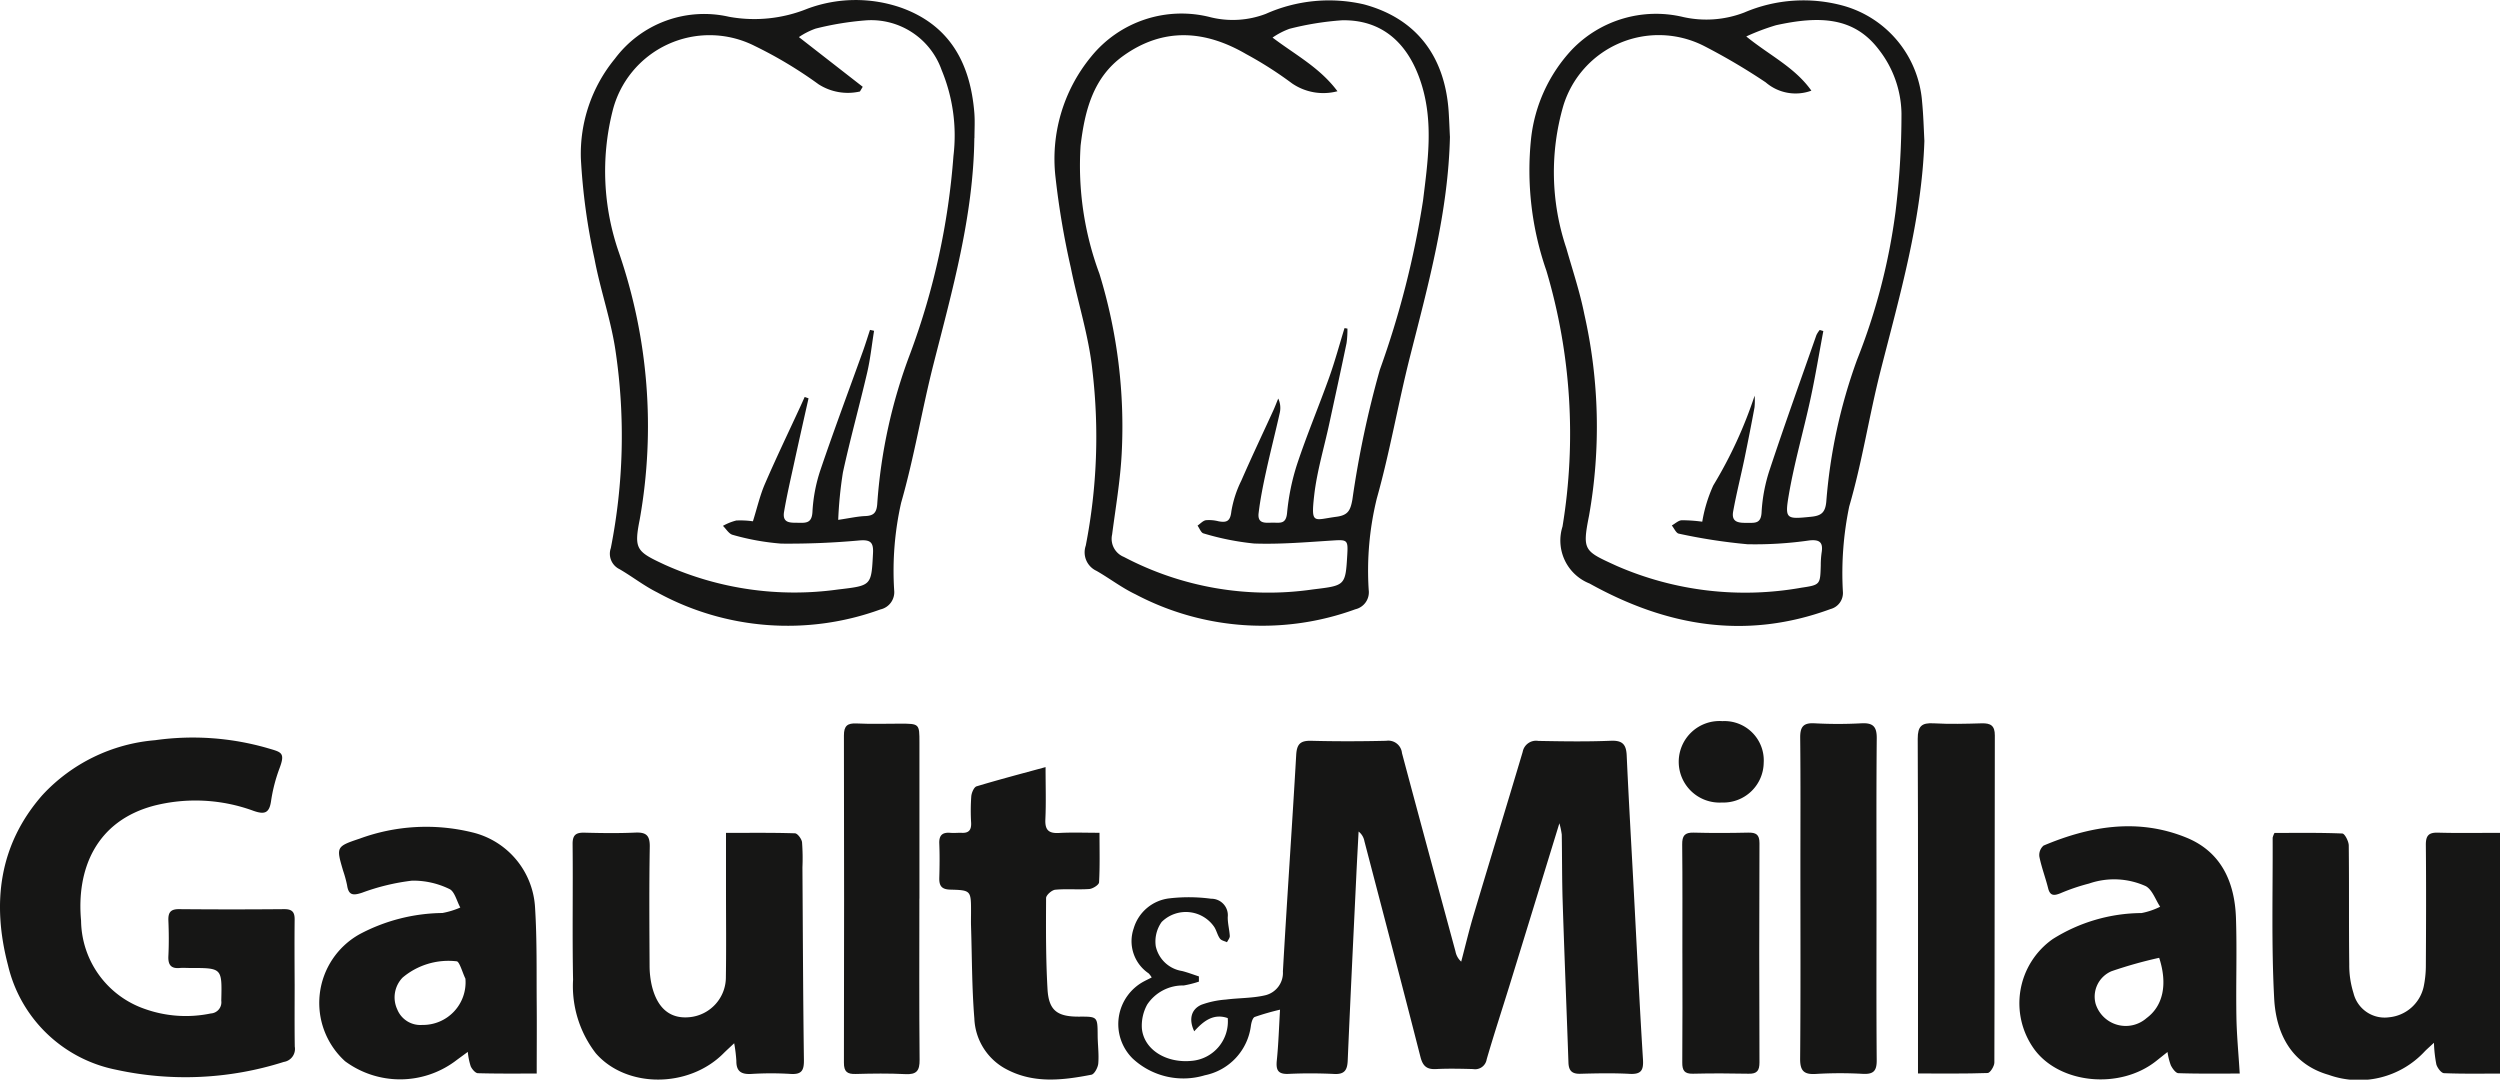
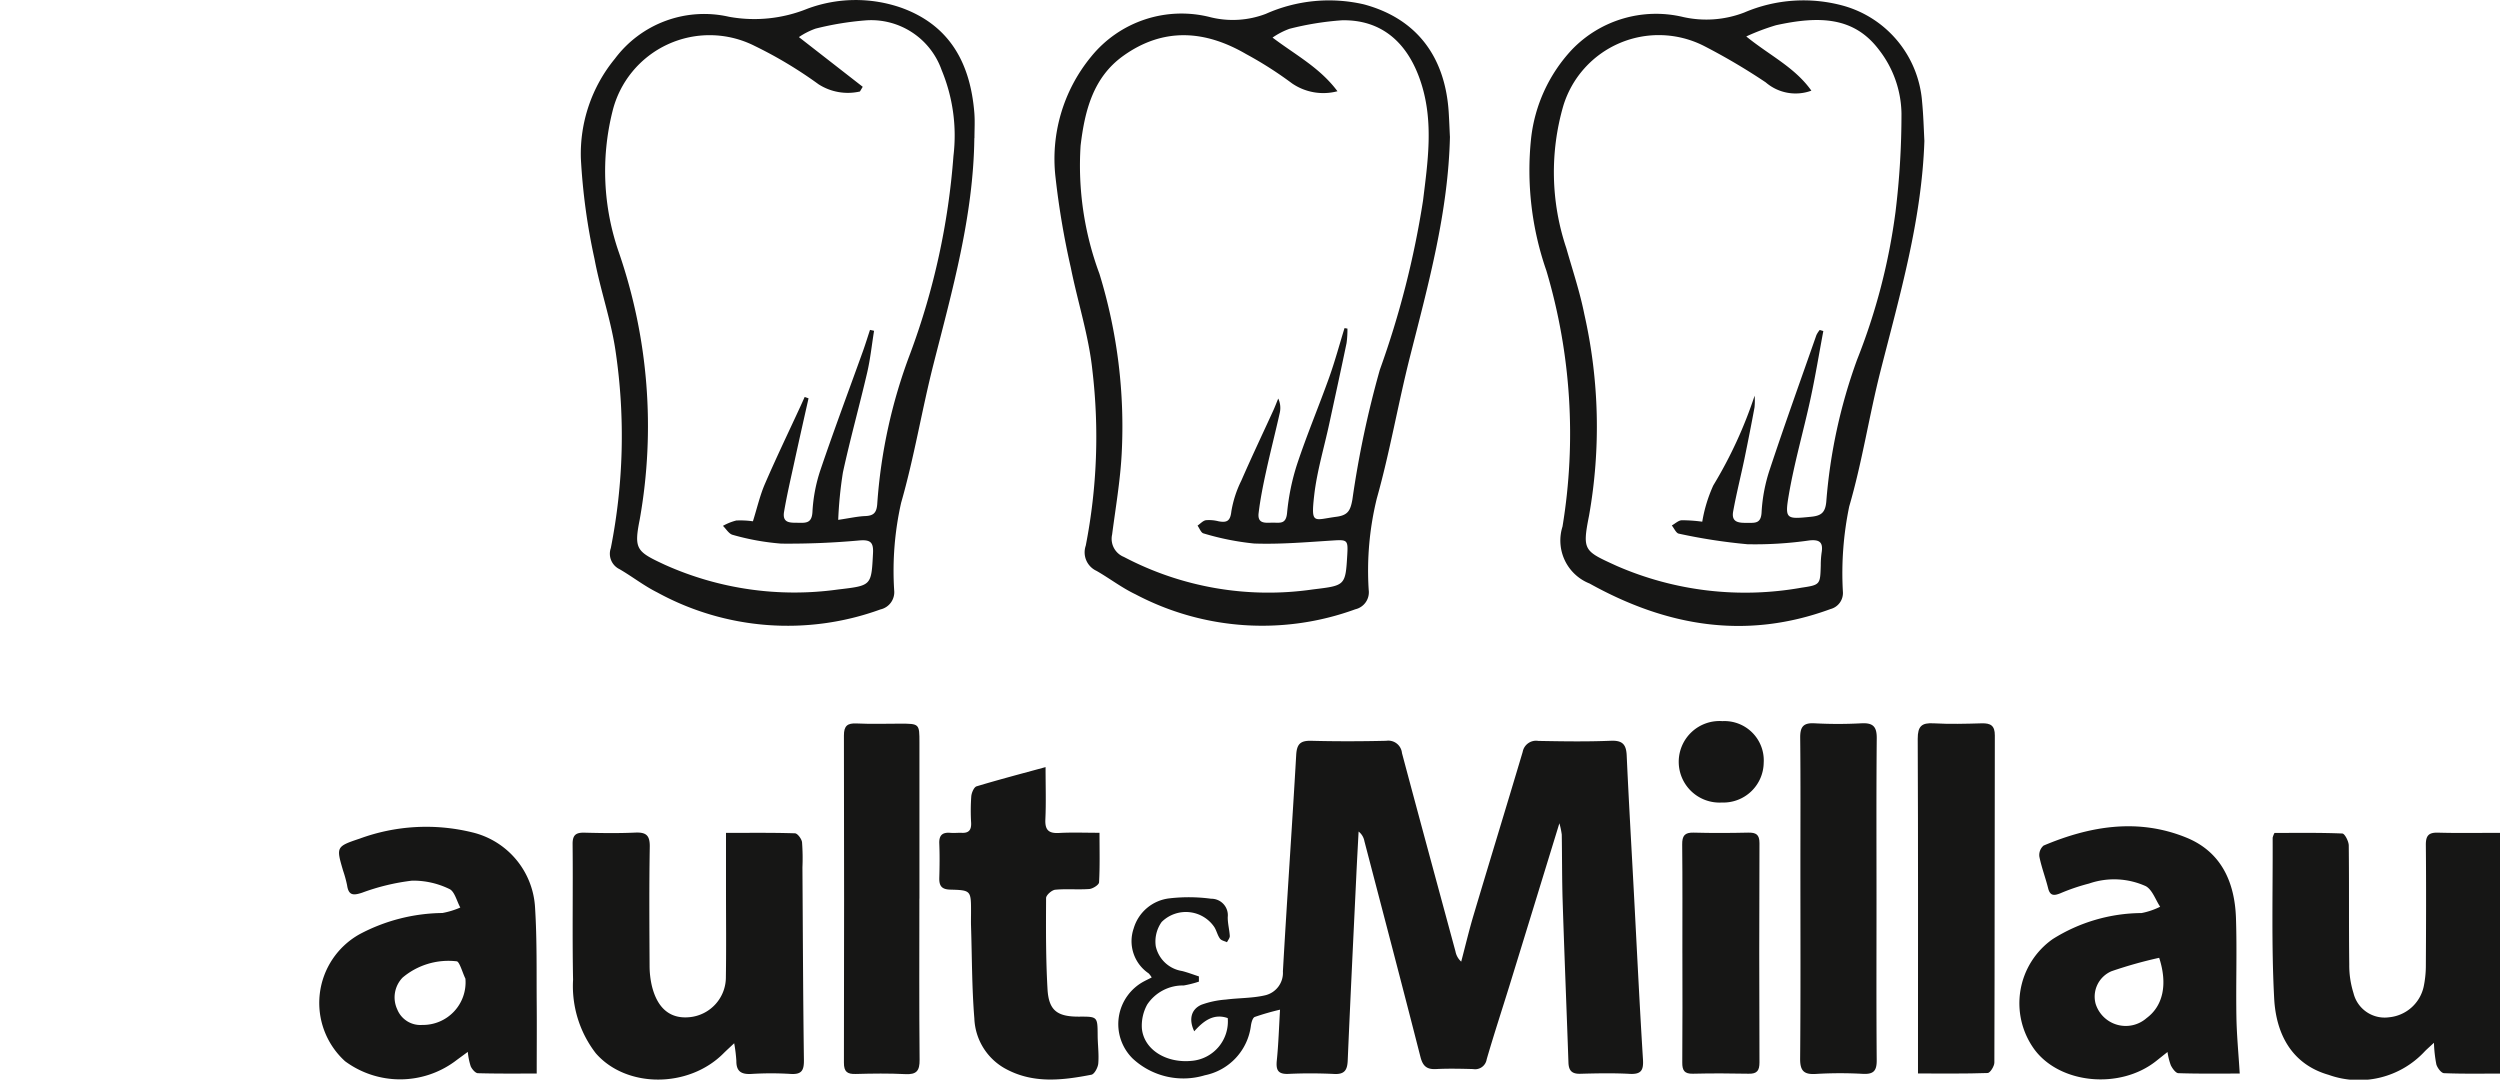
<svg xmlns="http://www.w3.org/2000/svg" width="150.5" height="64.997" viewBox="0 0 150.5 64.997">
  <defs>
    <clipPath id="clip-path">
      <rect id="Rechteck_70" data-name="Rechteck 70" width="150.5" height="64.997" fill="none" />
    </clipPath>
  </defs>
  <g id="Gruppe_30" data-name="Gruppe 30" clip-path="url(#clip-path)">
    <path id="Pfad_30" data-name="Pfad 30" d="M64.507,30.111c-1.045,3.4-2.019,6.581-3,9.758-.458,1.483-.944,2.959-1.376,4.449a.705.705,0,0,1-.823.585c-.738-.02-1.479-.037-2.216,0-.555.03-.8-.163-.945-.72-1.107-4.339-2.247-8.669-3.377-13a.948.948,0,0,0-.349-.578c-.048.914-.1,1.827-.142,2.741-.176,3.684-.357,7.369-.514,11.053-.025.561-.19.83-.805.8-.915-.044-1.836-.048-2.751-.005-.646.03-.773-.232-.711-.82.1-.979.129-1.967.193-3.046a15.361,15.361,0,0,0-1.522.438c-.126.05-.2.326-.229.511a3.491,3.491,0,0,1-2.776,3,4.475,4.475,0,0,1-4.348-1.011,2.913,2.913,0,0,1,.713-4.656c.133-.071.271-.135.436-.22a1.22,1.22,0,0,0-.184-.247,2.34,2.34,0,0,1-.9-2.707,2.54,2.54,0,0,1,2.168-1.811,10.126,10.126,0,0,1,2.494.025.993.993,0,0,1,1,1.105c-.005.378.1.756.124,1.135.005.122-.108.252-.169.378-.145-.071-.342-.1-.426-.222-.145-.2-.2-.468-.332-.683a2.069,2.069,0,0,0-3.175-.314,2.025,2.025,0,0,0-.355,1.463A1.923,1.923,0,0,0,41.789,39c.346.087.679.216,1.018.326,0,.1,0,.209,0,.314a6.415,6.415,0,0,1-.912.231,2.579,2.579,0,0,0-2.2,1.148,2.64,2.64,0,0,0-.321,1.439c.124,1.295,1.5,2.127,3.069,1.944a2.38,2.38,0,0,0,2.1-2.567c-.864-.3-1.469.184-2.017.795-.342-.713-.19-1.327.436-1.6a5.47,5.47,0,0,1,1.469-.31c.777-.1,1.575-.078,2.333-.25a1.389,1.389,0,0,0,1.1-1.446c.245-4.342.552-8.683.8-13.025.037-.671.259-.873.91-.857,1.5.039,3,.035,4.507,0a.827.827,0,0,1,.951.74c1.061,3.982,2.143,7.959,3.22,11.938a1.1,1.1,0,0,0,.346.616c.25-.944.474-1.9.754-2.831.974-3.267,1.974-6.526,2.946-9.793a.82.82,0,0,1,.942-.663c1.451.027,2.906.05,4.355-.009.7-.03.935.208.965.882.124,2.744.286,5.486.431,8.229.179,3.354.339,6.709.548,10.059.043.665-.1.921-.807.882-.99-.053-1.985-.032-2.978-.005-.5.012-.683-.2-.7-.667-.112-3.23-.245-6.459-.348-9.687-.044-1.348-.032-2.7-.055-4.044a4.782,4.782,0,0,0-.142-.679" transform="translate(29.367 19.454)" fill="#161615" />
-     <path id="Pfad_31" data-name="Pfad 31" d="M17.738,39.888c0,1.247-.011,2.494.007,3.741a.792.792,0,0,1-.662.926,19.531,19.531,0,0,1-10.1.468A8.354,8.354,0,0,1,.481,38.731C-.491,35.022-.08,31.49,2.556,28.487a10.411,10.411,0,0,1,6.783-3.3,16.233,16.233,0,0,1,6.737.468c.853.254,1.119.252.749,1.229a9.62,9.62,0,0,0-.511,1.99c-.108.724-.412.788-1.043.569a10.146,10.146,0,0,0-6.012-.31c-3.5.933-4.663,3.846-4.378,6.927a5.69,5.69,0,0,0,3.821,5.3,7.365,7.365,0,0,0,3.988.277.674.674,0,0,0,.631-.766c.046-1.973.062-1.973-1.88-1.971-.2,0-.41-.016-.612,0-.537.05-.717-.19-.692-.715.035-.711.03-1.426,0-2.137-.018-.475.119-.694.639-.69q3.172.029,6.343,0c.474,0,.624.183.619.63-.014,1.3-.005,2.6,0,3.9" transform="translate(0 19.373)" fill="#161615" />
    <path id="Pfad_32" data-name="Pfad 32" d="M43.4,8.316c-.055,4.678-1.322,9.139-2.464,13.628-.7,2.76-1.157,5.586-1.942,8.319a18.627,18.627,0,0,0-.42,5.267,1.065,1.065,0,0,1-.825,1.157,16.342,16.342,0,0,1-13.435-1.022c-.793-.394-1.5-.951-2.271-1.4a1.03,1.03,0,0,1-.527-1.268,34.807,34.807,0,0,0,.3-11.764c-.264-1.905-.928-3.752-1.282-5.648a37.478,37.478,0,0,1-.82-6.031,9.015,9.015,0,0,1,2.049-6.02,6.708,6.708,0,0,1,6.868-2.524A8.509,8.509,0,0,0,33.346.527,8.337,8.337,0,0,1,39.038.479C41.96,1.548,43.161,3.851,43.4,6.79c.041.506.007,1.016.007,1.526M36.683,5.222l-.17.286a3.265,3.265,0,0,1-2.489-.433,25.556,25.556,0,0,0-3.849-2.311A6.019,6.019,0,0,0,21.61,6.73a14.876,14.876,0,0,0,.4,8.491,32.089,32.089,0,0,1,1.251,16.027C22.9,33.066,23.049,33.2,24.77,34A19.03,19.03,0,0,0,35.2,35.487c2.013-.238,2-.213,2.1-2.175.035-.649-.138-.83-.8-.779a47.226,47.226,0,0,1-4.722.193A14.707,14.707,0,0,1,28.86,32.2c-.229-.053-.4-.355-.594-.543a3.256,3.256,0,0,1,.805-.323,5.437,5.437,0,0,1,1,.048c.257-.82.424-1.561.72-2.246.683-1.58,1.431-3.134,2.153-4.7.083-.179.161-.36.243-.539l.232.082c-.3,1.332-.6,2.664-.89,4-.206.942-.422,1.88-.584,2.831-.122.726.427.651.892.662s.784,0,.818-.663a9.475,9.475,0,0,1,.481-2.519c.816-2.407,1.71-4.789,2.57-7.182.147-.413.275-.832.413-1.249.082.018.163.035.245.055-.137.843-.224,1.7-.417,2.524-.467,2.006-1.022,3.991-1.458,6a24.581,24.581,0,0,0-.284,2.858c.681-.1,1.153-.209,1.628-.229.506-.02.681-.2.722-.727a31.607,31.607,0,0,1,1.988-9.066,43.313,43.313,0,0,0,2.6-11.89,10.273,10.273,0,0,0-.71-5.162,4.5,4.5,0,0,0-4.514-3,18.086,18.086,0,0,0-3.074.5,4.412,4.412,0,0,0-1.006.511l3.842,2.992" transform="translate(15.255 0)" fill="#161615" />
    <path id="Pfad_33" data-name="Pfad 33" d="M59.584,8.216c-.1,4.548-1.3,8.894-2.407,13.261-.718,2.835-1.208,5.731-2,8.543a18.214,18.214,0,0,0-.484,5.492,1.052,1.052,0,0,1-.807,1.165,16.337,16.337,0,0,1-13.229-.9c-.823-.39-1.559-.96-2.352-1.414a1.227,1.227,0,0,1-.646-1.515,34.107,34.107,0,0,0,.4-10.553c-.218-2.084-.885-4.121-1.3-6.189a48.661,48.661,0,0,1-.917-5.41,9.679,9.679,0,0,1,2.134-7.278,7,7,0,0,1,7.216-2.377A5.577,5.577,0,0,0,48.5.832,9.34,9.34,0,0,1,54.4.26c3.143.843,4.9,3.113,5.11,6.508.03.482.048.965.071,1.447M53.241,19.75l.172.03a5.9,5.9,0,0,1-.053.869c-.335,1.618-.69,3.232-1.039,4.846-.31,1.44-.743,2.867-.91,4.323-.2,1.793-.039,1.471,1.332,1.29.7-.092.846-.371.967-1.031a59.578,59.578,0,0,1,1.653-7.817,54.881,54.881,0,0,0,2.6-10.184c.287-2.347.64-4.692-.1-7.035-.786-2.489-2.407-3.874-4.788-3.821a17.757,17.757,0,0,0-3.149.511,4.456,4.456,0,0,0-1.022.53c1.4,1.057,2.849,1.809,3.908,3.23a3.331,3.331,0,0,1-2.737-.475,22.725,22.725,0,0,0-2.762-1.763c-2.475-1.442-4.979-1.618-7.385.1C38.1,4.656,37.6,6.664,37.349,8.764a18.7,18.7,0,0,0,1.135,7.72,31.264,31.264,0,0,1,1.337,10.851c-.087,1.621-.365,3.232-.575,4.844a1.175,1.175,0,0,0,.708,1.346,18.662,18.662,0,0,0,11.39,1.955c1.949-.236,1.951-.216,2.061-2.125.05-.855-.018-.875-.887-.818-1.572.1-3.15.236-4.72.181a15.976,15.976,0,0,1-3.051-.61c-.147-.035-.241-.307-.358-.468.169-.114.326-.3.509-.326a2.293,2.293,0,0,1,.756.066c.488.089.706,0,.77-.592a6.585,6.585,0,0,1,.6-1.855c.617-1.417,1.281-2.813,1.923-4.218.108-.238.2-.482.3-.726a1.339,1.339,0,0,1,.092.862c-.266,1.19-.571,2.372-.83,3.564-.179.818-.344,1.643-.443,2.471-.085.7.477.571.892.576s.756.085.82-.575a13.631,13.631,0,0,1,.607-2.953c.585-1.761,1.307-3.477,1.933-5.226.346-.97.614-1.971.919-2.957" transform="translate(27.703 0.002)" fill="#161615" />
    <path id="Pfad_34" data-name="Pfad 34" d="M75.7,8.469c-.156,4.779-1.49,9.325-2.654,13.91-.679,2.684-1.094,5.44-1.87,8.1a19.752,19.752,0,0,0-.383,5.119,1,1,0,0,1-.741,1.061c-5.1,1.877-9.873,1.041-14.512-1.538a2.782,2.782,0,0,1-1.625-3.427,34.423,34.423,0,0,0-.969-15.4,18.375,18.375,0,0,1-.921-7.981A9.333,9.333,0,0,1,54.466,3a7.021,7.021,0,0,1,6.723-1.978A6.354,6.354,0,0,0,64.86.747a9.054,9.054,0,0,1,5.981-.4,6.513,6.513,0,0,1,4.72,5.763c.076.782.1,1.573.138,2.359M65.481,23.818a3.99,3.99,0,0,1-.007.7c-.188,1.024-.392,2.045-.6,3.065-.223,1.068-.491,2.127-.686,3.2-.128.7.394.69.88.688.449,0,.8.044.832-.647a9.8,9.8,0,0,1,.5-2.59c.894-2.7,1.861-5.38,2.8-8.067a1.581,1.581,0,0,1,.2-.309l.216.067c-.257,1.364-.481,2.735-.775,4.092-.419,1.935-.976,3.844-1.307,5.793-.248,1.453-.133,1.442,1.336,1.295.608-.06.86-.238.924-.9a32.222,32.222,0,0,1,1.852-8.55,37.116,37.116,0,0,0,2.317-8.912,48.28,48.28,0,0,0,.358-5.923,6.4,6.4,0,0,0-1.357-3.83C71.47,1.015,69.408.935,66.769,1.513a13.545,13.545,0,0,0-1.792.676c1.4,1.142,2.92,1.852,3.92,3.264a2.752,2.752,0,0,1-2.749-.5A37.55,37.55,0,0,0,62.411,2.75a6.008,6.008,0,0,0-8.447,3.612,14.349,14.349,0,0,0,.179,8.568c.376,1.322.816,2.631,1.084,3.975a30.709,30.709,0,0,1,.286,12.128c-.42,2.122-.3,2.129,1.657,3.026A19.33,19.33,0,0,0,68.3,35.374c1.137-.167,1.128-.193,1.162-1.337a5.449,5.449,0,0,1,.05-.761c.1-.6-.082-.818-.738-.747a22.884,22.884,0,0,1-3.729.229,33.848,33.848,0,0,1-4.128-.637c-.165-.03-.282-.323-.422-.493.2-.11.4-.307.6-.314a9.255,9.255,0,0,1,1.233.087,8.7,8.7,0,0,1,.665-2.185,26.345,26.345,0,0,0,2.487-5.4" transform="translate(40.148 0.005)" fill="#161615" />
    <path id="Pfad_35" data-name="Pfad 35" d="M28.665,28.276c1.462,0,2.806-.018,4.151.025.154,0,.4.33.429.53a12.824,12.824,0,0,1,.025,1.524c.025,3.865.037,7.732.089,11.6.007.617-.135.873-.793.832a19.151,19.151,0,0,0-2.366,0c-.6.035-.914-.142-.908-.78a9.011,9.011,0,0,0-.131-1.068c-.286.27-.477.442-.658.623-2.093,2.088-5.836,2.091-7.672-.018a6.615,6.615,0,0,1-1.369-4.428c-.053-2.721,0-5.444-.028-8.165-.005-.552.2-.7.715-.688,1.018.027,2.038.041,3.055-.005.655-.028.885.163.875.853-.041,2.389-.023,4.782-.011,7.173a5.383,5.383,0,0,0,.137,1.2c.332,1.364,1.11,2,2.269,1.886a2.416,2.416,0,0,0,2.187-2.427c.028-1.754.007-3.51.007-5.265V28.276" transform="translate(15.037 21.864)" fill="#161615" />
    <path id="Pfad_36" data-name="Pfad 36" d="M77.246,28.276c1.345,0,2.716-.023,4.082.034.144.005.383.467.387.718.028,2.391,0,4.782.03,7.173A5.584,5.584,0,0,0,82,37.917a1.931,1.931,0,0,0,2.143,1.456,2.358,2.358,0,0,0,2.082-1.841,6.276,6.276,0,0,0,.131-1.206c.014-2.443.023-4.885,0-7.326-.005-.568.174-.759.743-.741,1.217.035,2.435.011,3.722.011V42.763c-1.142,0-2.258.021-3.372-.025-.167-.007-.4-.319-.461-.53a8.033,8.033,0,0,1-.144-1.3c-.275.257-.435.392-.578.543a5.4,5.4,0,0,1-5.758,1.389c-2.244-.642-3.168-2.482-3.282-4.589-.172-3.221-.078-6.457-.092-9.685a1.136,1.136,0,0,1,.112-.291" transform="translate(59.68 21.867)" fill="#161615" />
    <path id="Pfad_37" data-name="Pfad 37" d="M23.92,42.916c-1.1,0-2.315.014-3.526-.02-.154,0-.355-.239-.436-.413a3.989,3.989,0,0,1-.176-.871c-.323.238-.557.406-.788.58a5.573,5.573,0,0,1-6.6-.016,4.739,4.739,0,0,1,.882-7.652,10.857,10.857,0,0,1,4.976-1.272,4.858,4.858,0,0,0,1.078-.33c-.215-.387-.341-.977-.663-1.118a4.96,4.96,0,0,0-2.24-.5,13.132,13.132,0,0,0-3.012.727c-.543.179-.811.158-.9-.447a7.055,7.055,0,0,0-.241-.882c-.417-1.424-.427-1.451,1-1.928a11.622,11.622,0,0,1,6.749-.383,4.933,4.933,0,0,1,3.807,4.529c.122,1.926.085,3.862.1,5.8.012,1.362,0,2.726,0,4.2M19.636,37.2c-.177-.364-.36-1.045-.53-1.041a4.284,4.284,0,0,0-3.248.979,1.712,1.712,0,0,0-.326,1.91,1.5,1.5,0,0,0,1.506.942,2.565,2.565,0,0,0,2.6-2.79" transform="translate(8.38 21.711)" fill="#161615" />
    <path id="Pfad_38" data-name="Pfad 38" d="M81.8,42.93c-1.27,0-2.485.018-3.7-.023-.158-.005-.353-.278-.451-.47a3.807,3.807,0,0,1-.2-.805c-.3.236-.488.388-.679.539-2.182,1.738-5.813,1.387-7.347-.71a4.723,4.723,0,0,1,1.116-6.627,10.15,10.15,0,0,1,5.345-1.566,4.383,4.383,0,0,0,1.121-.38c-.28-.422-.465-1.011-.859-1.236a4.619,4.619,0,0,0-3.42-.161,12.012,12.012,0,0,0-1.728.587c-.374.149-.619.167-.736-.3-.16-.642-.4-1.265-.529-1.91a.754.754,0,0,1,.254-.662c2.8-1.181,5.685-1.664,8.591-.482,2.106.855,2.916,2.682,2.991,4.834.067,1.983-.007,3.97.027,5.955.018,1.11.128,2.219.2,3.422m-4.85-6.973a26.139,26.139,0,0,0-2.868.807,1.662,1.662,0,0,0-.96,1.953,1.9,1.9,0,0,0,3.074.866c.972-.717,1.281-2.01.754-3.626" transform="translate(53.036 21.698)" fill="#161615" />
    <path id="Pfad_39" data-name="Pfad 39" d="M38.277,26.027c0,1.137.035,2.15-.012,3.157-.03.644.2.855.827.82.78-.044,1.566-.011,2.432-.011,0,1.063.027,2.026-.027,2.984-.009.149-.369.38-.58.4-.685.051-1.378-.02-2.059.044-.206.02-.548.323-.55.5-.009,1.832-.018,3.667.087,5.494.075,1.281.591,1.651,1.893,1.646,1.123-.005,1.118-.005,1.125,1.142.005.559.083,1.123.037,1.676-.021.245-.232.644-.415.679-1.763.342-3.537.552-5.206-.38a3.61,3.61,0,0,1-1.839-3.008c-.151-1.848-.14-3.709-.2-5.565-.009-.28,0-.561,0-.839,0-1.3,0-1.318-1.256-1.352-.511-.014-.667-.227-.655-.7.02-.686.028-1.377,0-2.061-.023-.5.174-.7.665-.658.229.02.459-.009.688,0,.435.023.582-.186.564-.6a12.374,12.374,0,0,1,.009-1.6c.02-.216.163-.555.323-.6,1.327-.4,2.67-.752,4.151-1.157" transform="translate(24.666 20.141)" fill="#161615" />
    <path id="Pfad_40" data-name="Pfad 40" d="M65.1,45.632V44.71c0-6.411.012-12.821-.016-19.232,0-.756.238-.97.96-.928.963.055,1.933.028,2.9,0,.534-.012.784.138.782.731-.016,6.563-.005,13.126-.028,19.69,0,.22-.255.624-.4.63-1.366.048-2.735.028-4.2.028" transform="translate(50.363 18.994)" fill="#161615" />
    <path id="Pfad_41" data-name="Pfad 41" d="M65.69,35.147c0,3.23-.014,6.46.012,9.689.005.637-.193.848-.83.816a24.587,24.587,0,0,0-2.824.005c-.727.046-.963-.179-.956-.929.034-3.814.016-7.628.016-11.443,0-2.62.016-5.238-.012-7.858-.007-.655.176-.917.862-.878a26.311,26.311,0,0,0,2.824,0c.7-.037.929.2.922.906-.03,3.228-.014,6.459-.014,9.689" transform="translate(47.276 18.994)" fill="#161615" />
    <path id="Pfad_42" data-name="Pfad 42" d="M33.183,35.1c0,3.232-.018,6.464.014,9.7.007.669-.184.9-.86.866-.99-.05-1.985-.037-2.978-.009-.513.016-.72-.128-.718-.679q.021-9.848,0-19.7c0-.578.208-.749.765-.722.864.041,1.731.014,2.6.012,1.18,0,1.181,0,1.181,1.142q0,4.7,0,9.391" transform="translate(22.163 18.996)" fill="#161615" />
    <path id="Pfad_43" data-name="Pfad 43" d="M57.1,35.532c0-2.187.012-4.374-.011-6.561-.005-.523.149-.727.688-.713,1.094.03,2.189.025,3.283,0,.468-.009.683.108.681.635q-.027,6.6,0,13.2c0,.482-.14.692-.649.679-1.119-.023-2.239-.027-3.358,0-.516.012-.644-.2-.64-.679.018-2.187.009-4.374.007-6.561" transform="translate(44.179 21.866)" fill="#161615" />
    <path id="Pfad_44" data-name="Pfad 44" d="M62.1,26.967a2.43,2.43,0,0,1-2.522,2.405,2.455,2.455,0,1,1,.034-4.9,2.368,2.368,0,0,1,2.489,2.49" transform="translate(44.075 18.94)" fill="#161615" />
  </g>
</svg>